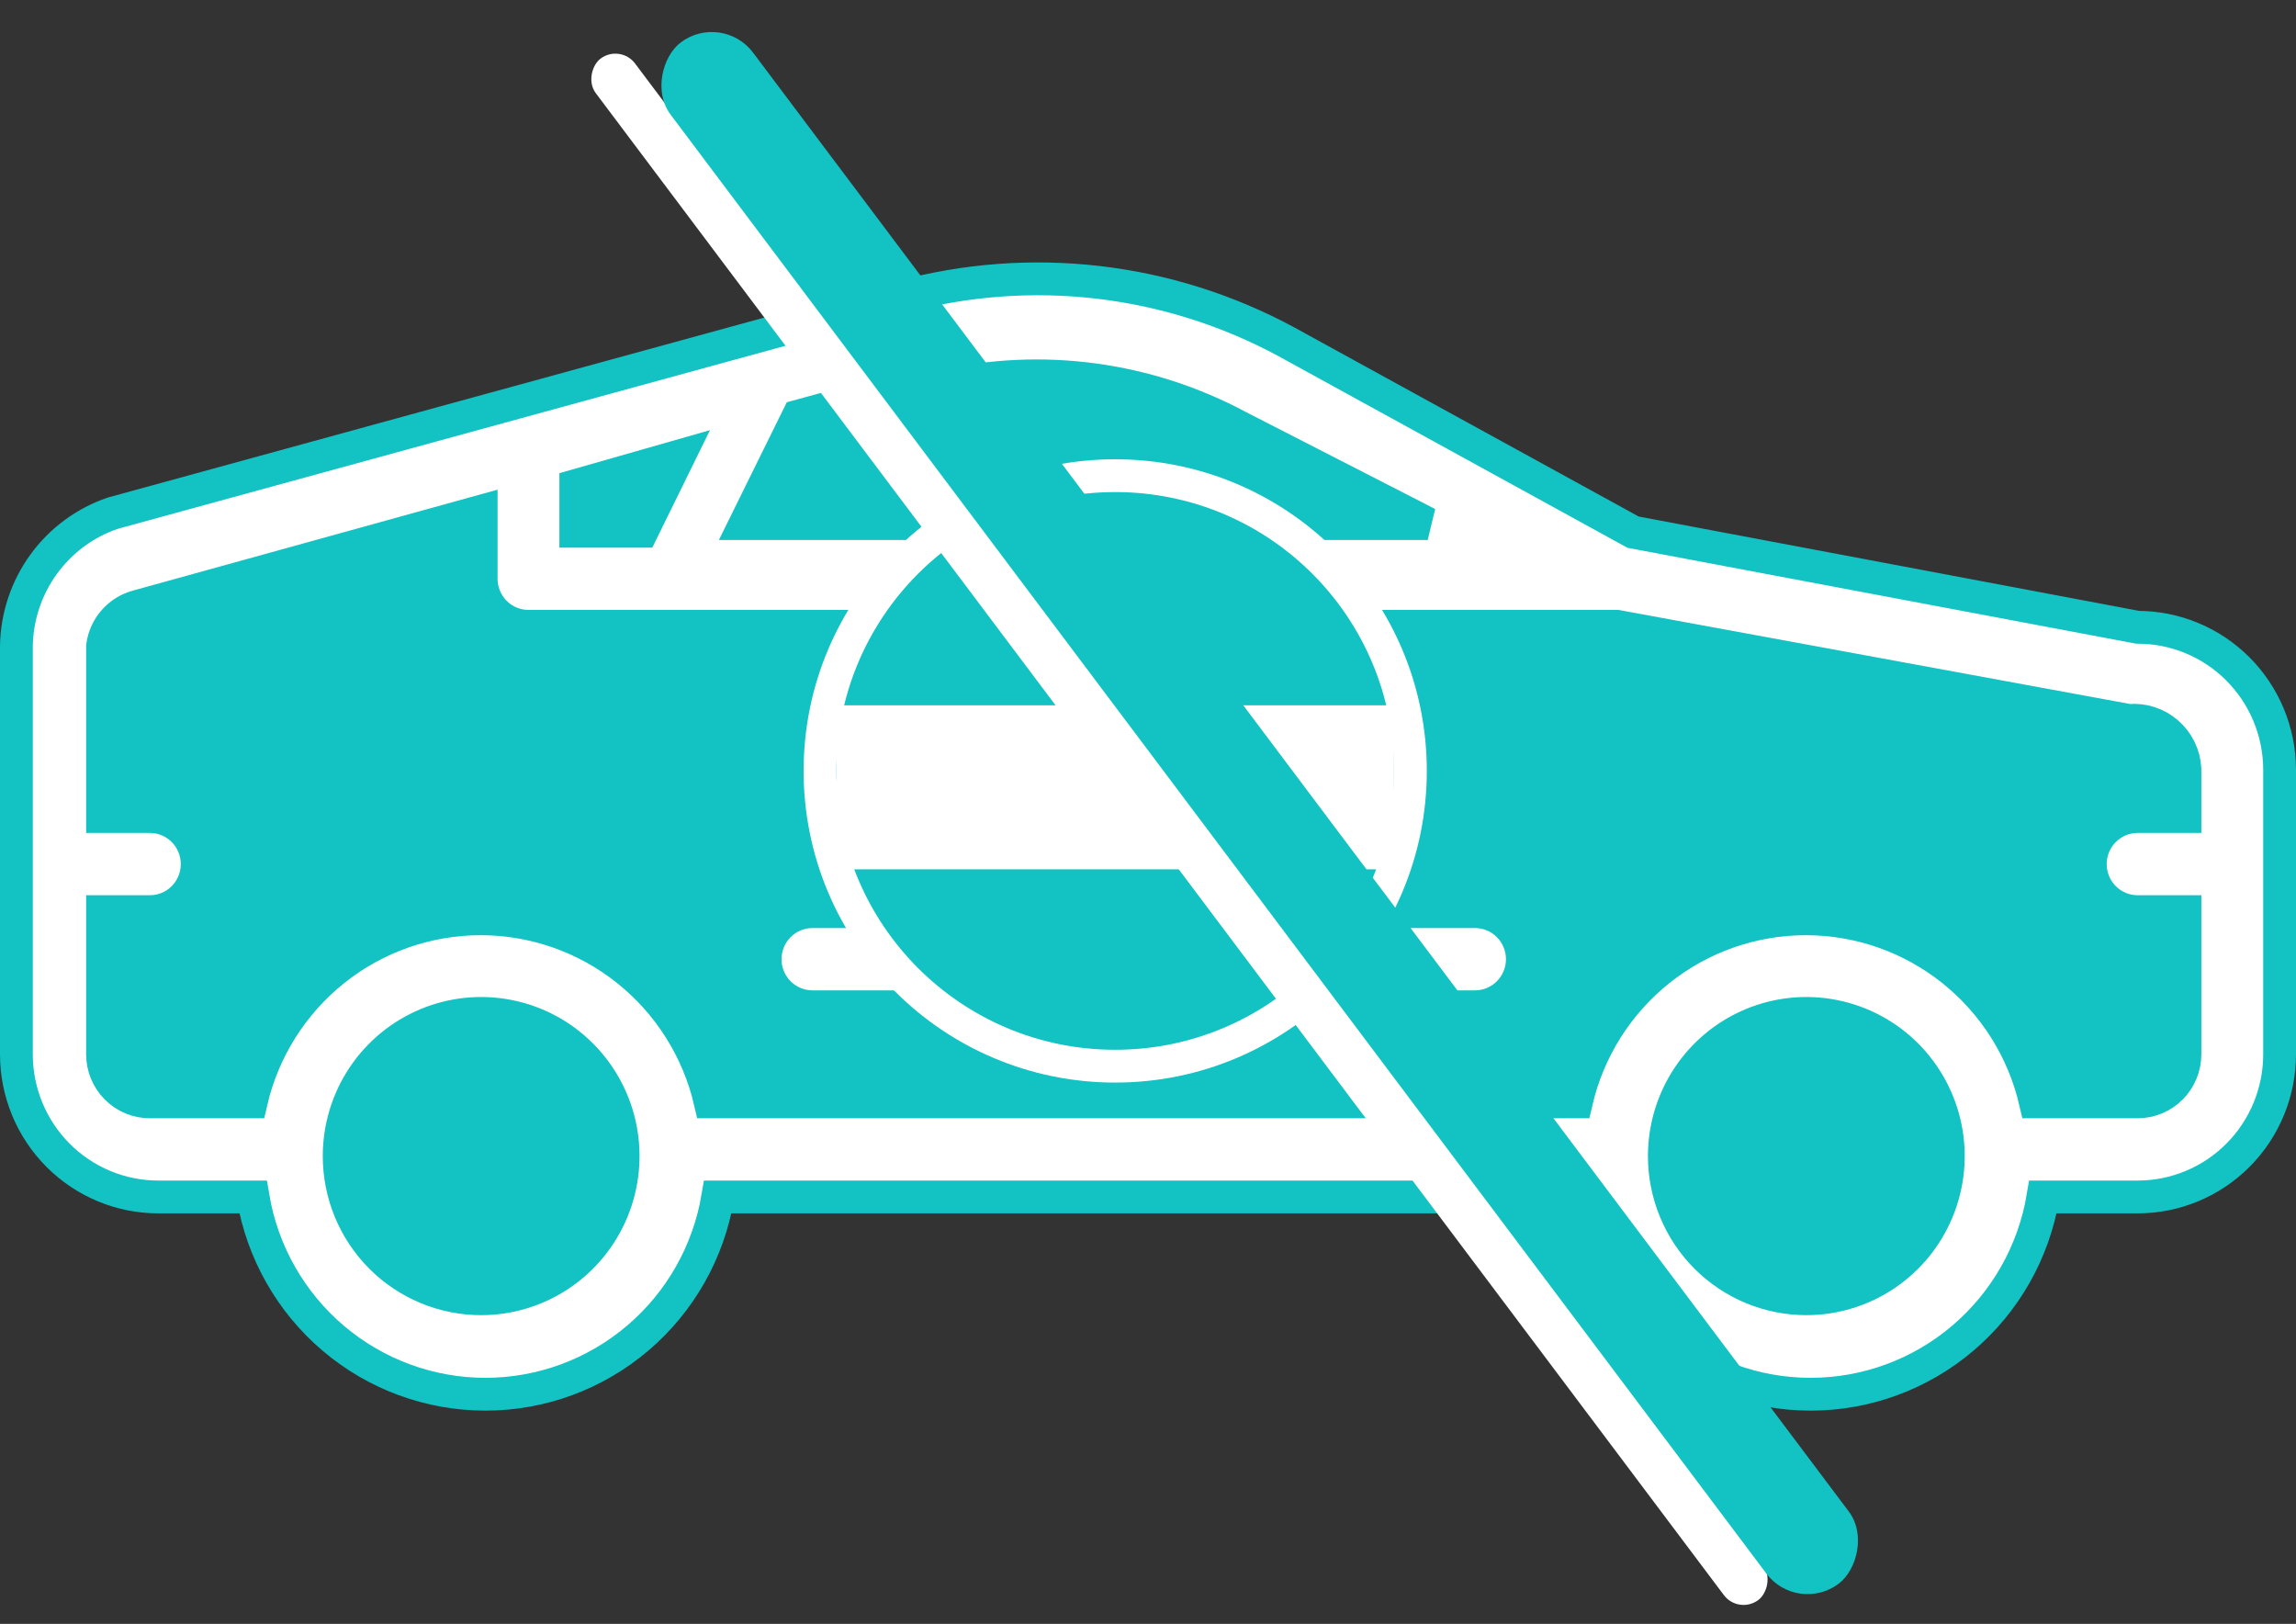
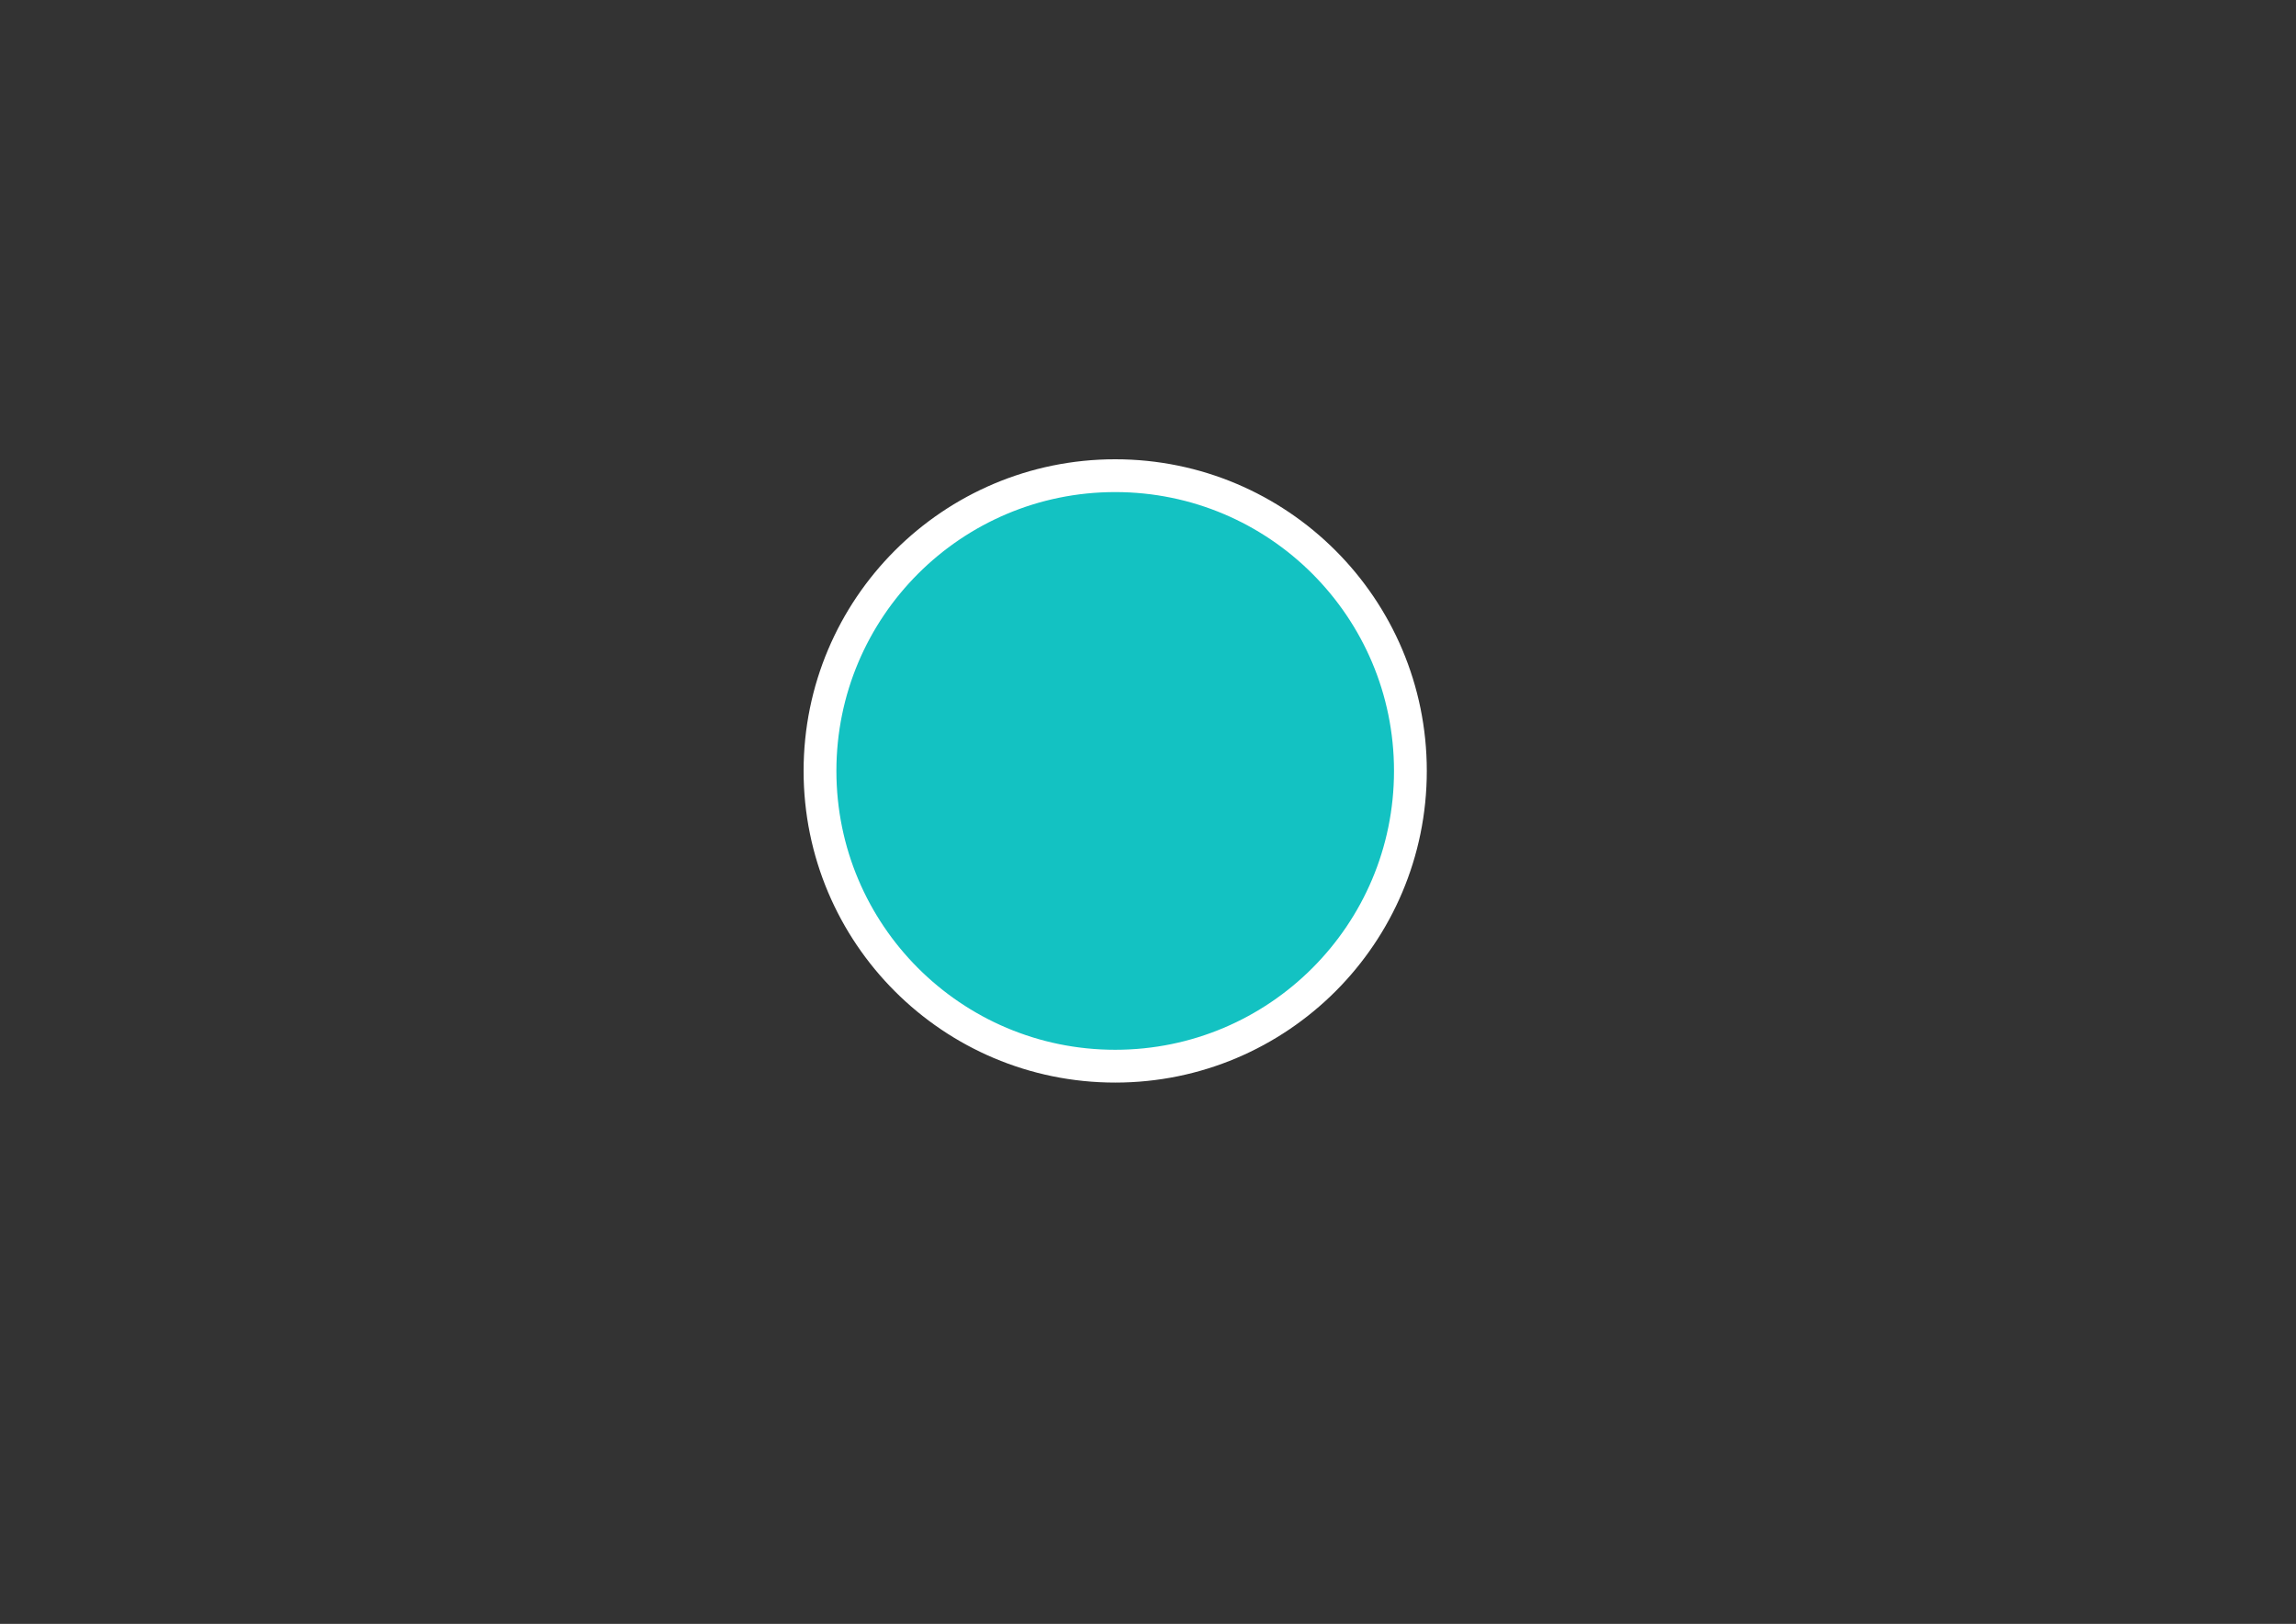
<svg xmlns="http://www.w3.org/2000/svg" width="140" height="99" viewBox="0 0 140 99" fill="none">
  <rect x="0" y="0" width="140" height="99" fill="#333333" stroke="none" />
  <g id="Group 126657">
    <g id="Group 126701">
-       <path id="Vector 233" d="M95.679 34.226L137.489 43.879L139 66.234L135.978 70.298H124.896L120.866 80.968L111.799 83L105.25 80.968L100.716 70.298H42.284L40.772 76.903L32.713 83L22.134 80.968L17.097 70.298L4 68.774V36.766L17.097 31.177C32.881 27.452 65.355 20 68.981 20C72.608 20 88.291 29.484 95.679 34.226Z" fill="#13C2C2" />
-       <path id="Vector" d="M6.887 31.284L54.907 18.122C62.814 15.966 71.243 16.941 78.456 20.847L99.58 32.444L130.343 38.242C132.629 38.242 134.822 39.15 136.444 40.769C138.066 42.388 138.985 44.585 139 46.882V64.277C139 66.584 138.088 68.796 136.464 70.427C134.841 72.058 132.639 72.974 130.343 72.974H124.571C124.004 76.337 122.27 79.39 119.676 81.591C117.082 83.792 113.797 85 110.402 85C107.006 85 103.721 83.792 101.127 81.591C98.534 79.39 96.799 76.337 96.232 72.974H43.768C43.201 76.337 41.467 79.39 38.873 81.591C36.279 83.792 32.994 85 29.599 85C26.203 85 22.918 83.792 20.324 81.591C17.73 79.39 15.996 76.337 15.429 72.974H9.657C7.361 72.974 5.159 72.058 3.536 70.427C1.912 68.796 1 66.584 1 64.277V39.402C1.025 37.603 1.605 35.857 2.659 34.403C3.714 32.949 5.191 31.859 6.887 31.284ZM35.11 29.602V32.386H39.151L41.401 27.805L35.11 29.602ZM75.512 26.008C69.96 23.031 63.525 22.166 57.389 23.572H56.235H55.253L48.674 25.37L45.442 31.922H87.055L75.512 26.008ZM110.142 79.179C111.854 79.179 113.528 78.668 114.952 77.713C116.375 76.757 117.485 75.399 118.14 73.809C118.795 72.22 118.967 70.471 118.633 68.784C118.299 67.097 117.474 65.547 116.264 64.331C115.053 63.114 113.51 62.286 111.831 61.951C110.151 61.615 108.411 61.787 106.829 62.446C105.247 63.104 103.895 64.219 102.943 65.649C101.992 67.079 101.484 68.761 101.484 70.481C101.484 72.788 102.396 75 104.02 76.631C105.644 78.262 107.846 79.179 110.142 79.179ZM29.339 79.179C31.051 79.179 32.725 78.668 34.149 77.713C35.572 76.757 36.682 75.399 37.337 73.809C37.992 72.22 38.164 70.471 37.83 68.784C37.496 67.097 36.671 65.547 35.461 64.331C34.25 63.114 32.707 62.286 31.028 61.951C29.348 61.615 27.608 61.787 26.026 62.446C24.444 63.104 23.092 64.219 22.14 65.649C21.189 67.079 20.681 68.761 20.681 70.481C20.681 72.788 21.593 75 23.217 76.631C24.841 78.262 27.043 79.179 29.339 79.179ZM6.252 49.781H9.138C9.903 49.781 10.637 50.086 11.179 50.63C11.72 51.174 12.024 51.911 12.024 52.68C12.024 53.449 11.72 54.186 11.179 54.73C10.637 55.274 9.903 55.579 9.138 55.579H6.252V64.277C6.252 65.046 6.556 65.783 7.097 66.327C7.639 66.871 8.373 67.176 9.138 67.176H15.314C16.05 64.002 17.834 61.171 20.375 59.145C22.916 57.118 26.066 56.015 29.31 56.015C32.554 56.015 35.703 57.118 38.245 59.145C40.786 61.171 42.57 64.002 43.306 67.176H96.117C96.853 64.002 98.637 61.171 101.178 59.145C103.72 57.118 106.869 56.015 110.113 56.015C113.357 56.015 116.506 57.118 119.048 59.145C121.589 61.171 123.373 64.002 124.109 67.176H130.343C131.108 67.176 131.842 66.871 132.383 66.327C132.924 65.783 133.228 65.046 133.228 64.277V55.579H130.343C129.577 55.579 128.843 55.274 128.302 54.73C127.761 54.186 127.457 53.449 127.457 52.68C127.457 51.911 127.761 51.174 128.302 50.63C128.843 50.086 129.577 49.781 130.343 49.781H133.228V46.882C133.207 46.46 133.101 46.047 132.916 45.667C132.731 45.287 132.472 44.949 132.154 44.673C131.836 44.397 131.465 44.188 131.065 44.059C130.664 43.931 130.242 43.885 129.823 43.925L98.599 38.184H32.225C31.459 38.184 30.725 37.879 30.184 37.335C29.643 36.791 29.339 36.054 29.339 35.285V31.168L8.388 36.966C7.831 37.112 7.33 37.422 6.949 37.856C6.568 38.29 6.326 38.828 6.252 39.402V49.781ZM49.539 55.579H89.941C90.706 55.579 91.44 55.885 91.982 56.428C92.523 56.972 92.827 57.709 92.827 58.478C92.827 59.247 92.523 59.985 91.982 60.528C91.44 61.072 90.706 61.378 89.941 61.378H49.539C48.774 61.378 48.04 61.072 47.499 60.528C46.958 59.985 46.654 59.247 46.654 58.478C46.654 57.709 46.958 56.972 47.499 56.428C48.04 55.885 48.774 55.579 49.539 55.579Z" fill="white" stroke="#13C2C2" stroke-width="2" />
      <circle id="Ellipse 194" cx="17" cy="17" r="18" transform="matrix(-1 0 0 1 85 30)" fill="#13C2C2" stroke="white" stroke-width="2" />
-       <rect id="Rectangle 22183" width="34" height="10" transform="matrix(-1 0 0 1 85 43)" fill="white" />
    </g>
-     <rect id="Rectangle 22051" x="37.821" y="2.671" width="117.534" height="3" rx="1.5" transform="rotate(53.086 37.821 2.671)" fill="white" />
-     <rect id="Rectangle 22052" x="44.03" y="0.694" width="117.534" height="6.291" rx="3.145" transform="rotate(53.086 44.03 0.694)" fill="#13C2C2" />
  </g>
</svg>